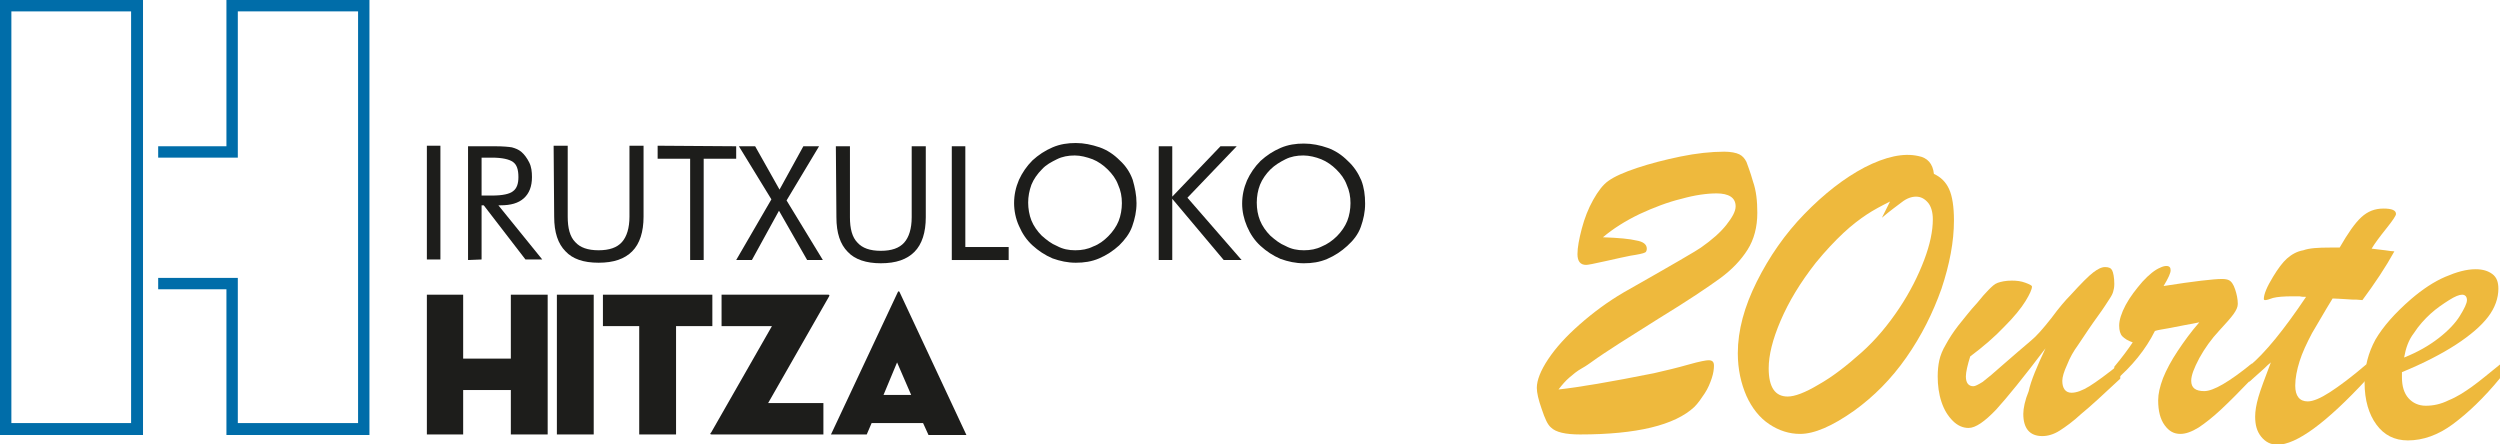
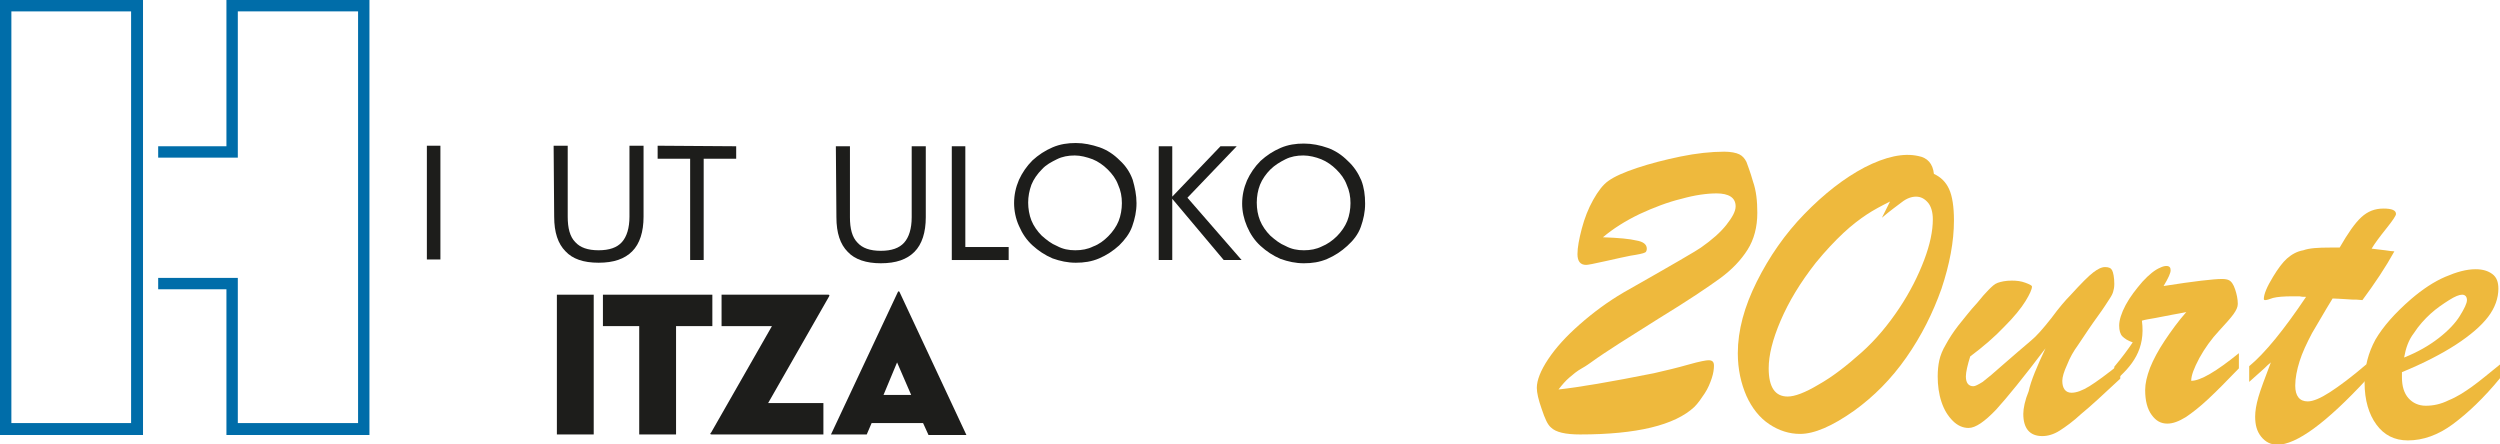
<svg xmlns="http://www.w3.org/2000/svg" version="1.1" id="Capa_1" x="0px" y="0px" viewBox="0 0 461.5 82" style="enable-background:new 0 0 461.5 82;" xml:space="preserve">
  <style type="text/css">
	.st0{fill:#006DA9;}
	.st1{fill:#1D1D1B;}
	.st2{enable-background:new    ;}
	.st3{fill:#EEB93D;}
</style>
  <g>
    <polygon class="st0" points="68.2,80.3 41.8,80.3 41.8,53.4 29.2,53.4 29.2,51.3 43.9,51.3 43.9,78.1 66.1,78.1 66.1,2.1 43.9,2.1    43.9,29.1 29.2,29.1 29.2,27 41.8,27 41.8,0 68.2,0  " />
  </g>
  <g>
    <path class="st0" d="M26.4,80.3H0V0h26.4V80.3z M2.1,78.1h22.1v-76H2.1V78.1L2.1,78.1z" />
  </g>
  <g>
    <rect x="78.8" y="26.9" class="st1" width="2.5" height="21" />
  </g>
  <g>
-     <path class="st1" d="M86.4,48v-21h5c1.4,0,2.5,0.1,3.1,0.2c0.7,0.2,1.2,0.4,1.7,0.8c0.6,0.5,1.1,1.2,1.5,2c0.4,0.8,0.5,1.7,0.5,2.7   c0,1.7-0.5,3-1.5,3.9c-1,0.9-2.4,1.3-4.3,1.3h-0.4l8.1,10H97l-7.7-10h-0.4v10L86.4,48L86.4,48z M88.9,29.1v7h1.9   c2,0,3.3-0.3,3.9-0.8c0.7-0.5,1-1.4,1-2.6c0-1.4-0.3-2.3-1-2.8c-0.7-0.5-2-0.8-3.9-0.8H88.9L88.9,29.1z" />
-   </g>
+     </g>
  <g>
    <path class="st1" d="M102.2,26.9h2.6V40c0,2.1,0.4,3.7,1.4,4.7c0.9,1,2.3,1.5,4.3,1.5s3.4-0.5,4.3-1.5c0.9-1,1.4-2.6,1.4-4.7V26.9   h2.6V40c0,2.8-0.7,5-2.1,6.4s-3.4,2.1-6.2,2.1s-4.8-0.7-6.1-2.1c-1.4-1.4-2.1-3.5-2.1-6.4L102.2,26.9L102.2,26.9z" />
  </g>
  <g>
    <polygon class="st1" points="127.4,48 127.4,29.3 121.4,29.3 121.4,26.9 135.9,27 135.9,29.3 129.9,29.3 129.9,48  " />
  </g>
  <g>
-     <polygon class="st1" points="135.9,48 142.4,36.8 136.4,27 139.4,27 143.9,35 148.3,27 151.2,27 145.2,37 151.9,48 149,48    143.8,38.9 138.8,48  " />
-   </g>
+     </g>
  <g>
    <path class="st1" d="M154.3,27h2.6v13.1c0,2.1,0.4,3.7,1.4,4.7c0.9,1,2.3,1.5,4.3,1.5s3.4-0.5,4.3-1.5c0.9-1,1.4-2.6,1.4-4.7V27   h2.6v13.1c0,2.8-0.7,5-2.1,6.4c-1.4,1.4-3.4,2.1-6.2,2.1c-2.7,0-4.8-0.7-6.1-2.1c-1.4-1.4-2.1-3.5-2.1-6.4L154.3,27L154.3,27z" />
  </g>
  <g>
    <polygon class="st1" points="175.7,48 175.7,27 178.2,27 178.2,45.6 186.2,45.6 186.2,48  " />
  </g>
  <g>
    <path class="st1" d="M209.8,37.5c0,1.5-0.3,2.9-0.8,4.3s-1.4,2.5-2.4,3.5c-1.1,1-2.3,1.8-3.7,2.4c-1.4,0.6-2.8,0.8-4.3,0.8   c-1.5,0-2.9-0.3-4.3-0.8c-1.4-0.6-2.6-1.4-3.7-2.4s-1.9-2.2-2.5-3.6c-0.6-1.3-0.9-2.8-0.9-4.2c0-1.5,0.3-2.9,0.9-4.3   c0.6-1.3,1.4-2.5,2.5-3.6c1.1-1,2.3-1.8,3.7-2.4c1.4-0.6,2.8-0.8,4.3-0.8c1.5,0,2.9,0.3,4.4,0.8c1.4,0.5,2.6,1.3,3.7,2.4   c1.1,1,1.9,2.2,2.4,3.6C209.5,34.6,209.8,36,209.8,37.5 M198.5,46.2c1.2,0,2.3-0.2,3.3-0.7c1.1-0.4,2-1.1,2.8-1.9   c0.8-0.8,1.5-1.8,1.9-2.8c0.4-1,0.6-2.2,0.6-3.3c0-1.2-0.2-2.3-0.7-3.4c-0.4-1.1-1.1-2-1.9-2.8c-0.8-0.8-1.8-1.5-2.8-1.9   c-1.1-0.4-2.2-0.7-3.3-0.7c-1.2,0-2.3,0.2-3.3,0.7s-2,1-2.8,1.9c-0.8,0.8-1.5,1.8-1.9,2.8c-0.4,1.1-0.6,2.2-0.6,3.3   s0.2,2.3,0.6,3.3c0.4,1,1.1,2,1.9,2.8c0.9,0.8,1.8,1.5,2.8,1.9C196.2,46,197.3,46.2,198.5,46.2" />
  </g>
  <g>
    <polygon class="st1" points="213.9,48 213.9,27 216.4,27 216.4,36.3 225.3,27 228.3,27 219.2,36.5 229.2,48 225.9,48 216.4,36.7    216.4,48  " />
  </g>
  <g>
    <path class="st1" d="M252,37.6c0,1.5-0.3,2.9-0.8,4.3s-1.4,2.5-2.5,3.5c-1.1,1-2.3,1.8-3.7,2.4c-1.4,0.6-2.8,0.8-4.3,0.8   c-1.5,0-2.9-0.3-4.3-0.8c-1.4-0.6-2.6-1.4-3.7-2.4c-1.1-1-1.9-2.2-2.5-3.6s-0.9-2.8-0.9-4.2c0-1.5,0.3-2.9,0.9-4.3   c0.6-1.3,1.4-2.5,2.5-3.6c1.1-1,2.3-1.8,3.7-2.4c1.4-0.6,2.8-0.8,4.3-0.8s3,0.3,4.4,0.8c1.4,0.5,2.6,1.3,3.7,2.4   c1.1,1,1.9,2.2,2.5,3.6C251.8,34.6,252,36,252,37.6 M240.7,46.2c1.2,0,2.3-0.2,3.3-0.7c1-0.4,2-1.1,2.8-1.9   c0.8-0.8,1.5-1.8,1.9-2.8c0.4-1,0.6-2.2,0.6-3.3c0-1.2-0.2-2.3-0.7-3.4c-0.4-1.1-1.1-2-1.9-2.8c-0.8-0.8-1.8-1.5-2.8-1.9   c-1-0.4-2.2-0.7-3.3-0.7c-1.2,0-2.3,0.2-3.3,0.7s-2,1.1-2.8,1.9c-0.8,0.8-1.5,1.8-1.9,2.8c-0.4,1-0.6,2.2-0.6,3.3   c0,1.2,0.2,2.3,0.6,3.3c0.4,1,1.1,2,1.9,2.8c0.9,0.8,1.8,1.5,2.8,1.9C238.4,46,239.5,46.2,240.7,46.2" />
  </g>
  <g>
-     <polygon class="st1" points="94.3,54.4 101.1,54.4 101.1,80.2 94.3,80.2 94.3,72 85.5,72 85.5,80.2 78.8,80.2 78.8,54.4 85.5,54.4    85.5,66.2 94.3,66.2  " />
-   </g>
+     </g>
  <g>
    <rect x="102.8" y="54.4" class="st1" width="6.8" height="25.8" />
  </g>
  <g>
    <polygon class="st1" points="118,60.2 111.3,60.2 111.3,54.4 131.5,54.4 131.5,60.2 124.8,60.2 124.8,80.2 118,80.2  " />
  </g>
  <g>
    <path class="st1" d="M131.3,79.8l11.2-19.6h-9.3v-5.8h19.7c0.2,0,0.3,0.1,0.1,0.4l-11.2,19.6H152v5.8h-20.6   C131.1,80.2,131,80.1,131.3,79.8" />
  </g>
  <g>
    <path class="st1" d="M160,80.2h-6.6L165.7,54c0.1-0.3,0.3-0.3,0.4,0l12.3,26.3h-7l-1-2.2h-9.5L160,80.2L160,80.2z M165.6,66.9   l-2.5,6h5.1L165.6,66.9z" />
  </g>
  <g class="st2">
    <path class="st3" d="M295.9,43.8c2.9,0.1,5,0.3,6.2,0.6c1.2,0.2,1.9,0.7,1.9,1.5c0,0.3-0.1,0.6-0.3,0.7c-0.2,0.1-0.5,0.2-1,0.3   s-1,0.2-1.7,0.3c-0.9,0.2-2.5,0.5-4.6,1c-2.2,0.5-3.3,0.7-3.6,0.7c-1.1,0-1.6-0.7-1.6-2c0-1.2,0.3-2.8,0.8-4.7   c0.5-1.9,1.2-3.7,2.1-5.3c0.9-1.6,1.8-2.8,2.8-3.5c1.1-0.8,2.9-1.6,5.3-2.4c2.4-0.8,5.1-1.5,8-2.1s5.7-0.9,8.1-0.9   c1.2,0,2.2,0.2,2.8,0.5c0.6,0.3,1,0.8,1.3,1.4c0.2,0.6,0.7,1.8,1.2,3.6c0.6,1.7,0.8,3.6,0.8,5.8c0,2.6-0.6,4.9-1.8,6.8   c-1.2,1.9-2.9,3.7-5.1,5.3c-2.2,1.6-5.9,4.1-11.3,7.4c-5.4,3.4-9.6,6-12.5,8.1c-0.3,0.2-0.8,0.6-1.7,1.1c-0.9,0.5-1.6,1.1-2.3,1.7   c-0.7,0.6-1.3,1.3-2,2.2c3.7-0.4,9.6-1.4,17.6-3c2.2-0.5,4.3-1,6.4-1.6c2.1-0.6,3.3-0.8,3.7-0.8c0.7,0,1,0.3,1,1   c0,0.6-0.1,1.4-0.4,2.3s-0.7,1.9-1.3,2.8s-1.2,1.8-1.9,2.5c-3.6,3.4-10.7,5.1-21.1,5.1c-2.7,0-4.5-0.4-5.4-1.3   c-0.6-0.5-1.1-1.6-1.7-3.4c-0.6-1.7-0.9-3-0.9-3.9c0-1.4,0.7-3.2,2.1-5.3c1.4-2.1,3.3-4.2,5.8-6.4c2.5-2.2,5.2-4.2,8.1-5.9   c9-5.1,13.8-7.9,14.3-8.3c2-1.4,3.6-2.8,4.7-4.2c1.1-1.4,1.7-2.5,1.7-3.4c0-0.8-0.3-1.4-0.9-1.8c-0.6-0.4-1.5-0.6-2.6-0.6   c-1.8,0-4,0.3-6.5,1c-2.5,0.6-5.1,1.6-7.7,2.8C300,40.8,297.8,42.2,295.9,43.8z" />
    <path class="st3" d="M357,32.1c1.3,0.6,2.2,1.5,2.8,2.8c0.6,1.3,0.9,3.3,0.9,5.8c0,3.9-0.8,8.1-2.3,12.6c-1.6,4.5-3.7,8.7-6.5,12.7   c-2.8,4-6,7.2-9.6,9.8c-4.1,2.9-7.4,4.3-10,4.3c-2,0-3.9-0.6-5.7-1.8c-1.8-1.2-3.2-3-4.2-5.2c-1-2.3-1.6-4.9-1.6-7.9   c0-4.2,1.2-8.6,3.5-13.2c2.3-4.6,5.2-8.8,8.8-12.5s7.3-6.6,11.1-8.6c3.9-2,7.2-2.7,9.9-2.1C355.8,29.1,356.8,30.2,357,32.1z    M347.4,40.2l1.5-3c-1.6,0.8-3.1,1.6-4.3,2.4c-1.2,0.8-2.7,1.9-4.3,3.4c-1.6,1.5-3.3,3.3-5.1,5.5c-2.9,3.7-5,7.2-6.5,10.7   s-2.2,6.4-2.2,8.8c0,3.5,1.2,5.2,3.5,5.2c1.3,0,3.2-0.7,5.7-2.2c2.5-1.4,5.1-3.4,7.9-5.9c2.7-2.4,5-5.2,7-8.2c2-3,3.5-6,4.6-8.9   c1.1-2.9,1.6-5.4,1.6-7.5c0-1.3-0.3-2.4-0.9-3.1s-1.3-1.1-2.2-1.1c-0.8,0-1.7,0.3-2.6,1S348.9,38.9,347.4,40.2z" />
    <path class="st3" d="M377.6,64.3c-4,5.3-7.1,9.1-9.1,11.3c-2.1,2.2-3.8,3.4-5.1,3.4c-1,0-2-0.4-2.9-1.3s-1.6-2-2.1-3.5   c-0.5-1.5-0.7-3.1-0.7-4.7c0-1.1,0.1-2.1,0.3-3c0.2-0.9,0.6-1.9,1.2-2.9c0.6-1.1,1.3-2.2,2.3-3.5c1-1.2,2.1-2.7,3.5-4.2   c0.8-1,1.5-1.8,2.1-2.4s1.1-1.1,1.7-1.3s1.4-0.4,2.6-0.4c0.9,0,1.7,0.1,2.5,0.4s1.2,0.5,1.2,0.7c0,0.5-0.4,1.4-1.2,2.7   c-0.8,1.3-2.1,2.9-3.9,4.7c-1.8,1.9-3.9,3.7-6.3,5.5c-0.5,1.6-0.8,2.9-0.8,3.7c0,1.2,0.5,1.8,1.4,1.8c0.3,0,0.9-0.3,1.7-0.8   c0.8-0.6,2.1-1.7,3.9-3.3c1.8-1.6,3.5-3,5-4.3c1.1-0.9,2.3-2.3,3.8-4.2c1.4-1.9,2.6-3.3,3.5-4.2c2-2.2,3.4-3.6,4.2-4.2s1.5-1,2.2-1   c0.7,0,1.1,0.2,1.3,0.6c0.2,0.4,0.4,1.3,0.4,2.5c0,0.6-0.1,1.1-0.2,1.4c-0.1,0.4-0.3,0.8-0.7,1.4s-1,1.6-2.1,3.1   c-1.1,1.5-2.3,3.3-3.7,5.4c-0.8,1.1-1.5,2.3-2,3.6c-0.6,1.3-0.9,2.3-0.9,3c0,1.4,0.6,2.2,1.7,2.2c0.9,0,2-0.4,3.3-1.2   s3.2-2.2,5.7-4.2v2.8c-3.2,3-5.6,5.2-7.2,6.5c-1.5,1.4-2.9,2.4-4,3.1s-2.2,1-3.2,1c-2.3,0-3.5-1.4-3.5-4.1c0-1,0.3-2.5,1-4.2   C374.9,70.3,376,67.7,377.6,64.3z" />
-     <path class="st3" d="M390.3,70.4v-2.7c1.5-1.8,2.6-3.3,3.4-4.5c-0.9-0.3-1.5-0.7-1.9-1.1c-0.4-0.4-0.6-1.1-0.6-2   c0-1,0.4-2.3,1.2-3.8s1.9-2.9,3.1-4.3c1.2-1.3,2.3-2.2,3.3-2.6c0.4-0.2,0.8-0.3,1.1-0.3c0.6,0,0.8,0.3,0.8,0.8   c0,0.5-0.4,1.4-1.3,2.9c5.7-0.9,9.3-1.3,10.8-1.3c0.6,0,1,0.1,1.2,0.2c0.5,0.2,0.9,0.8,1.2,1.7c0.3,0.9,0.5,1.8,0.5,2.7   c0,0.6-0.3,1.2-0.8,1.9c-0.5,0.7-1.4,1.7-2.6,3c-1.5,1.6-2.7,3.3-3.7,5.1c-1,1.9-1.5,3.2-1.5,4.2c0,1.3,0.8,1.9,2.4,1.9   c1.7,0,4.6-1.7,8.8-5.1v2.8c-2.3,2.4-4.2,4.3-5.7,5.7s-2.9,2.5-4.1,3.3c-1.3,0.8-2.4,1.2-3.4,1.2c-1.2,0-2.1-0.5-2.9-1.6   c-0.8-1.1-1.2-2.6-1.2-4.6c0-1.2,0.3-2.5,0.9-4.1c0.6-1.5,1.5-3.2,2.7-5s2.5-3.6,4-5.3c-0.8,0.2-1.6,0.3-2.6,0.5   c-1,0.2-2,0.4-3.1,0.6c-1.1,0.2-1.9,0.3-2.5,0.5C396.1,64.5,393.6,67.6,390.3,70.4z" />
+     <path class="st3" d="M390.3,70.4v-2.7c1.5-1.8,2.6-3.3,3.4-4.5c-0.9-0.3-1.5-0.7-1.9-1.1c-0.4-0.4-0.6-1.1-0.6-2   c0-1,0.4-2.3,1.2-3.8s1.9-2.9,3.1-4.3c1.2-1.3,2.3-2.2,3.3-2.6c0.4-0.2,0.8-0.3,1.1-0.3c0.6,0,0.8,0.3,0.8,0.8   c0,0.5-0.4,1.4-1.3,2.9c5.7-0.9,9.3-1.3,10.8-1.3c0.6,0,1,0.1,1.2,0.2c0.5,0.2,0.9,0.8,1.2,1.7c0.3,0.9,0.5,1.8,0.5,2.7   c0,0.6-0.3,1.2-0.8,1.9c-0.5,0.7-1.4,1.7-2.6,3c-1.5,1.6-2.7,3.3-3.7,5.1c-1,1.9-1.5,3.2-1.5,4.2c1.7,0,4.6-1.7,8.8-5.1v2.8c-2.3,2.4-4.2,4.3-5.7,5.7s-2.9,2.5-4.1,3.3c-1.3,0.8-2.4,1.2-3.4,1.2c-1.2,0-2.1-0.5-2.9-1.6   c-0.8-1.1-1.2-2.6-1.2-4.6c0-1.2,0.3-2.5,0.9-4.1c0.6-1.5,1.5-3.2,2.7-5s2.5-3.6,4-5.3c-0.8,0.2-1.6,0.3-2.6,0.5   c-1,0.2-2,0.4-3.1,0.6c-1.1,0.2-1.9,0.3-2.5,0.5C396.1,64.5,393.6,67.6,390.3,70.4z" />
    <path class="st3" d="M430.1,45.7h1.8c1.5-2.6,2.8-4.5,4-5.6c1.2-1.1,2.5-1.6,4.1-1.6c1.5,0,2.3,0.3,2.3,1c0,0.3-0.6,1.2-1.8,2.7   c-1.2,1.5-2.1,2.7-2.7,3.7c0.9,0.1,1.8,0.2,2.5,0.3s1.3,0.2,1.7,0.2c-1.6,2.9-3.6,5.9-5.9,9c-0.8-0.1-1.4-0.1-1.9-0.1   c-0.5,0-1.1-0.1-1.6-0.1c-0.5,0-1.2-0.1-2-0.1c-1.5,2.4-2.7,4.6-3.8,6.4c-1,1.9-1.8,3.6-2.3,5.2s-0.8,3.1-0.8,4.5   c0,1.9,0.8,2.9,2.3,2.9c1,0,2.4-0.6,4.1-1.7s4-2.8,6.8-5.2v2.8c-7.5,8.1-13,12.1-16.5,12.1c-1.2,0-2.2-0.5-3-1.5   c-0.8-1-1.1-2.2-1.1-3.7c0-1,0.2-2.2,0.6-3.6c0.4-1.4,1.2-3.5,2.3-6.4c-0.4,0.3-0.8,0.7-1.1,1c-0.3,0.3-0.7,0.6-1,0.9   c-0.3,0.3-0.6,0.5-0.9,0.8c-0.3,0.3-0.7,0.6-1,0.9v-2.9c2.9-2.4,6.4-6.7,10.5-12.8c-0.4,0-0.8,0-1.2-0.1c-0.4,0-0.8,0-1.3,0   c-1.6,0-2.8,0.1-3.6,0.3c-0.3,0.1-0.6,0.2-0.9,0.3c-0.3,0.1-0.5,0.1-0.6,0.1s-0.2-0.1-0.2-0.2c0-0.9,0.6-2.3,1.7-4.1   c0.9-1.5,1.8-2.7,2.6-3.4s1.8-1.3,3-1.5C426.3,45.8,427.9,45.7,430.1,45.7z" />
    <path class="st3" d="M443.4,68.7v1c0,1.6,0.4,2.9,1.2,3.8s1.9,1.4,3.2,1.4c1.4,0,2.8-0.3,4.2-1c1.5-0.6,2.9-1.5,4.3-2.5   c1.4-1,3.2-2.5,5.3-4.2v2.5c-3.1,3.8-6.1,6.6-8.8,8.6c-2.7,2-5.5,3-8.3,3c-2.5,0-4.4-1-5.8-2.9c-1.4-1.9-2.2-4.5-2.2-7.8   c0-2.9,0.7-5.5,2-7.9c1.4-2.4,3.6-4.9,6.6-7.5c2.1-1.8,4.2-3.2,6.3-4.1c2.1-0.9,3.9-1.4,5.6-1.4c1.3,0,2.3,0.3,3.1,0.9   c0.8,0.6,1.1,1.5,1.1,2.7c0,1.7-0.6,3.5-1.9,5.2c-1.3,1.7-3.3,3.4-5.9,5.1S447.3,67.1,443.4,68.7z M443.8,66c2.5-1,4.6-2.2,6.4-3.6   c1.8-1.4,3.1-2.8,3.9-4.1c0.8-1.3,1.3-2.3,1.3-2.9c0-0.6-0.3-1-0.9-1c-0.5,0-1.3,0.3-2.4,1s-2.3,1.5-3.4,2.5s-2.2,2.2-3.1,3.6   C444.6,62.8,444.1,64.3,443.8,66z" />
  </g>
</svg>